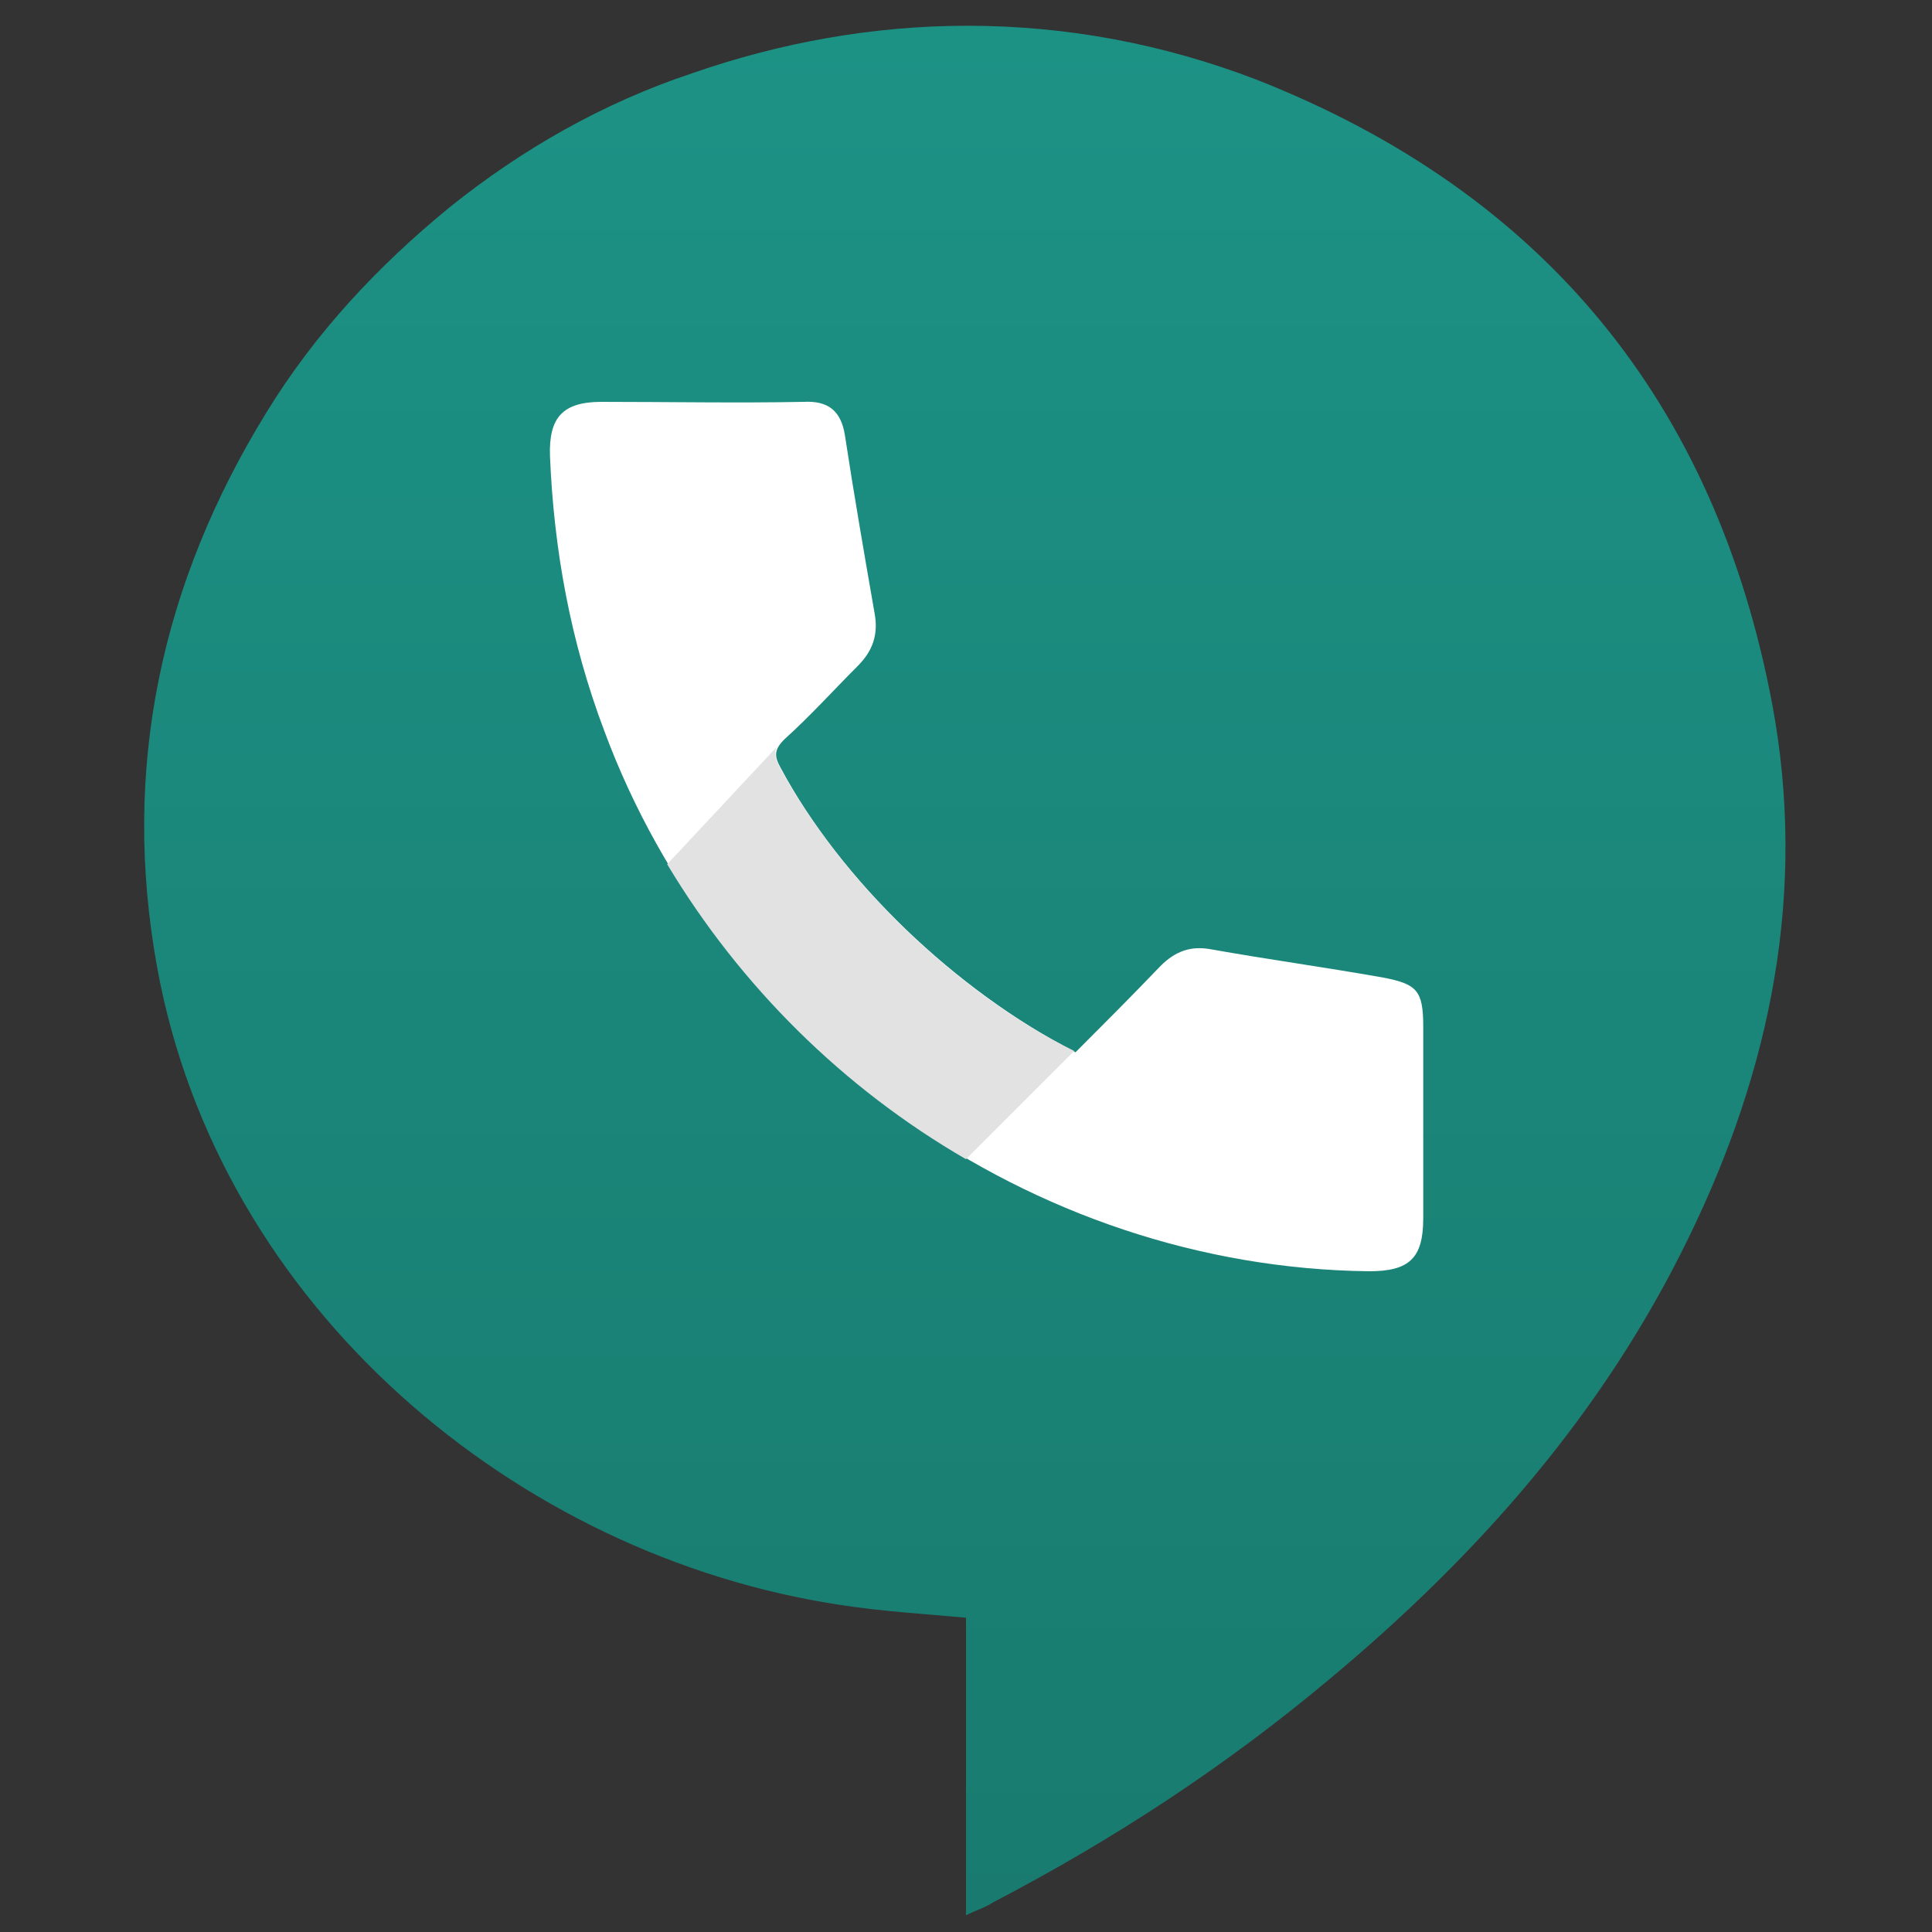
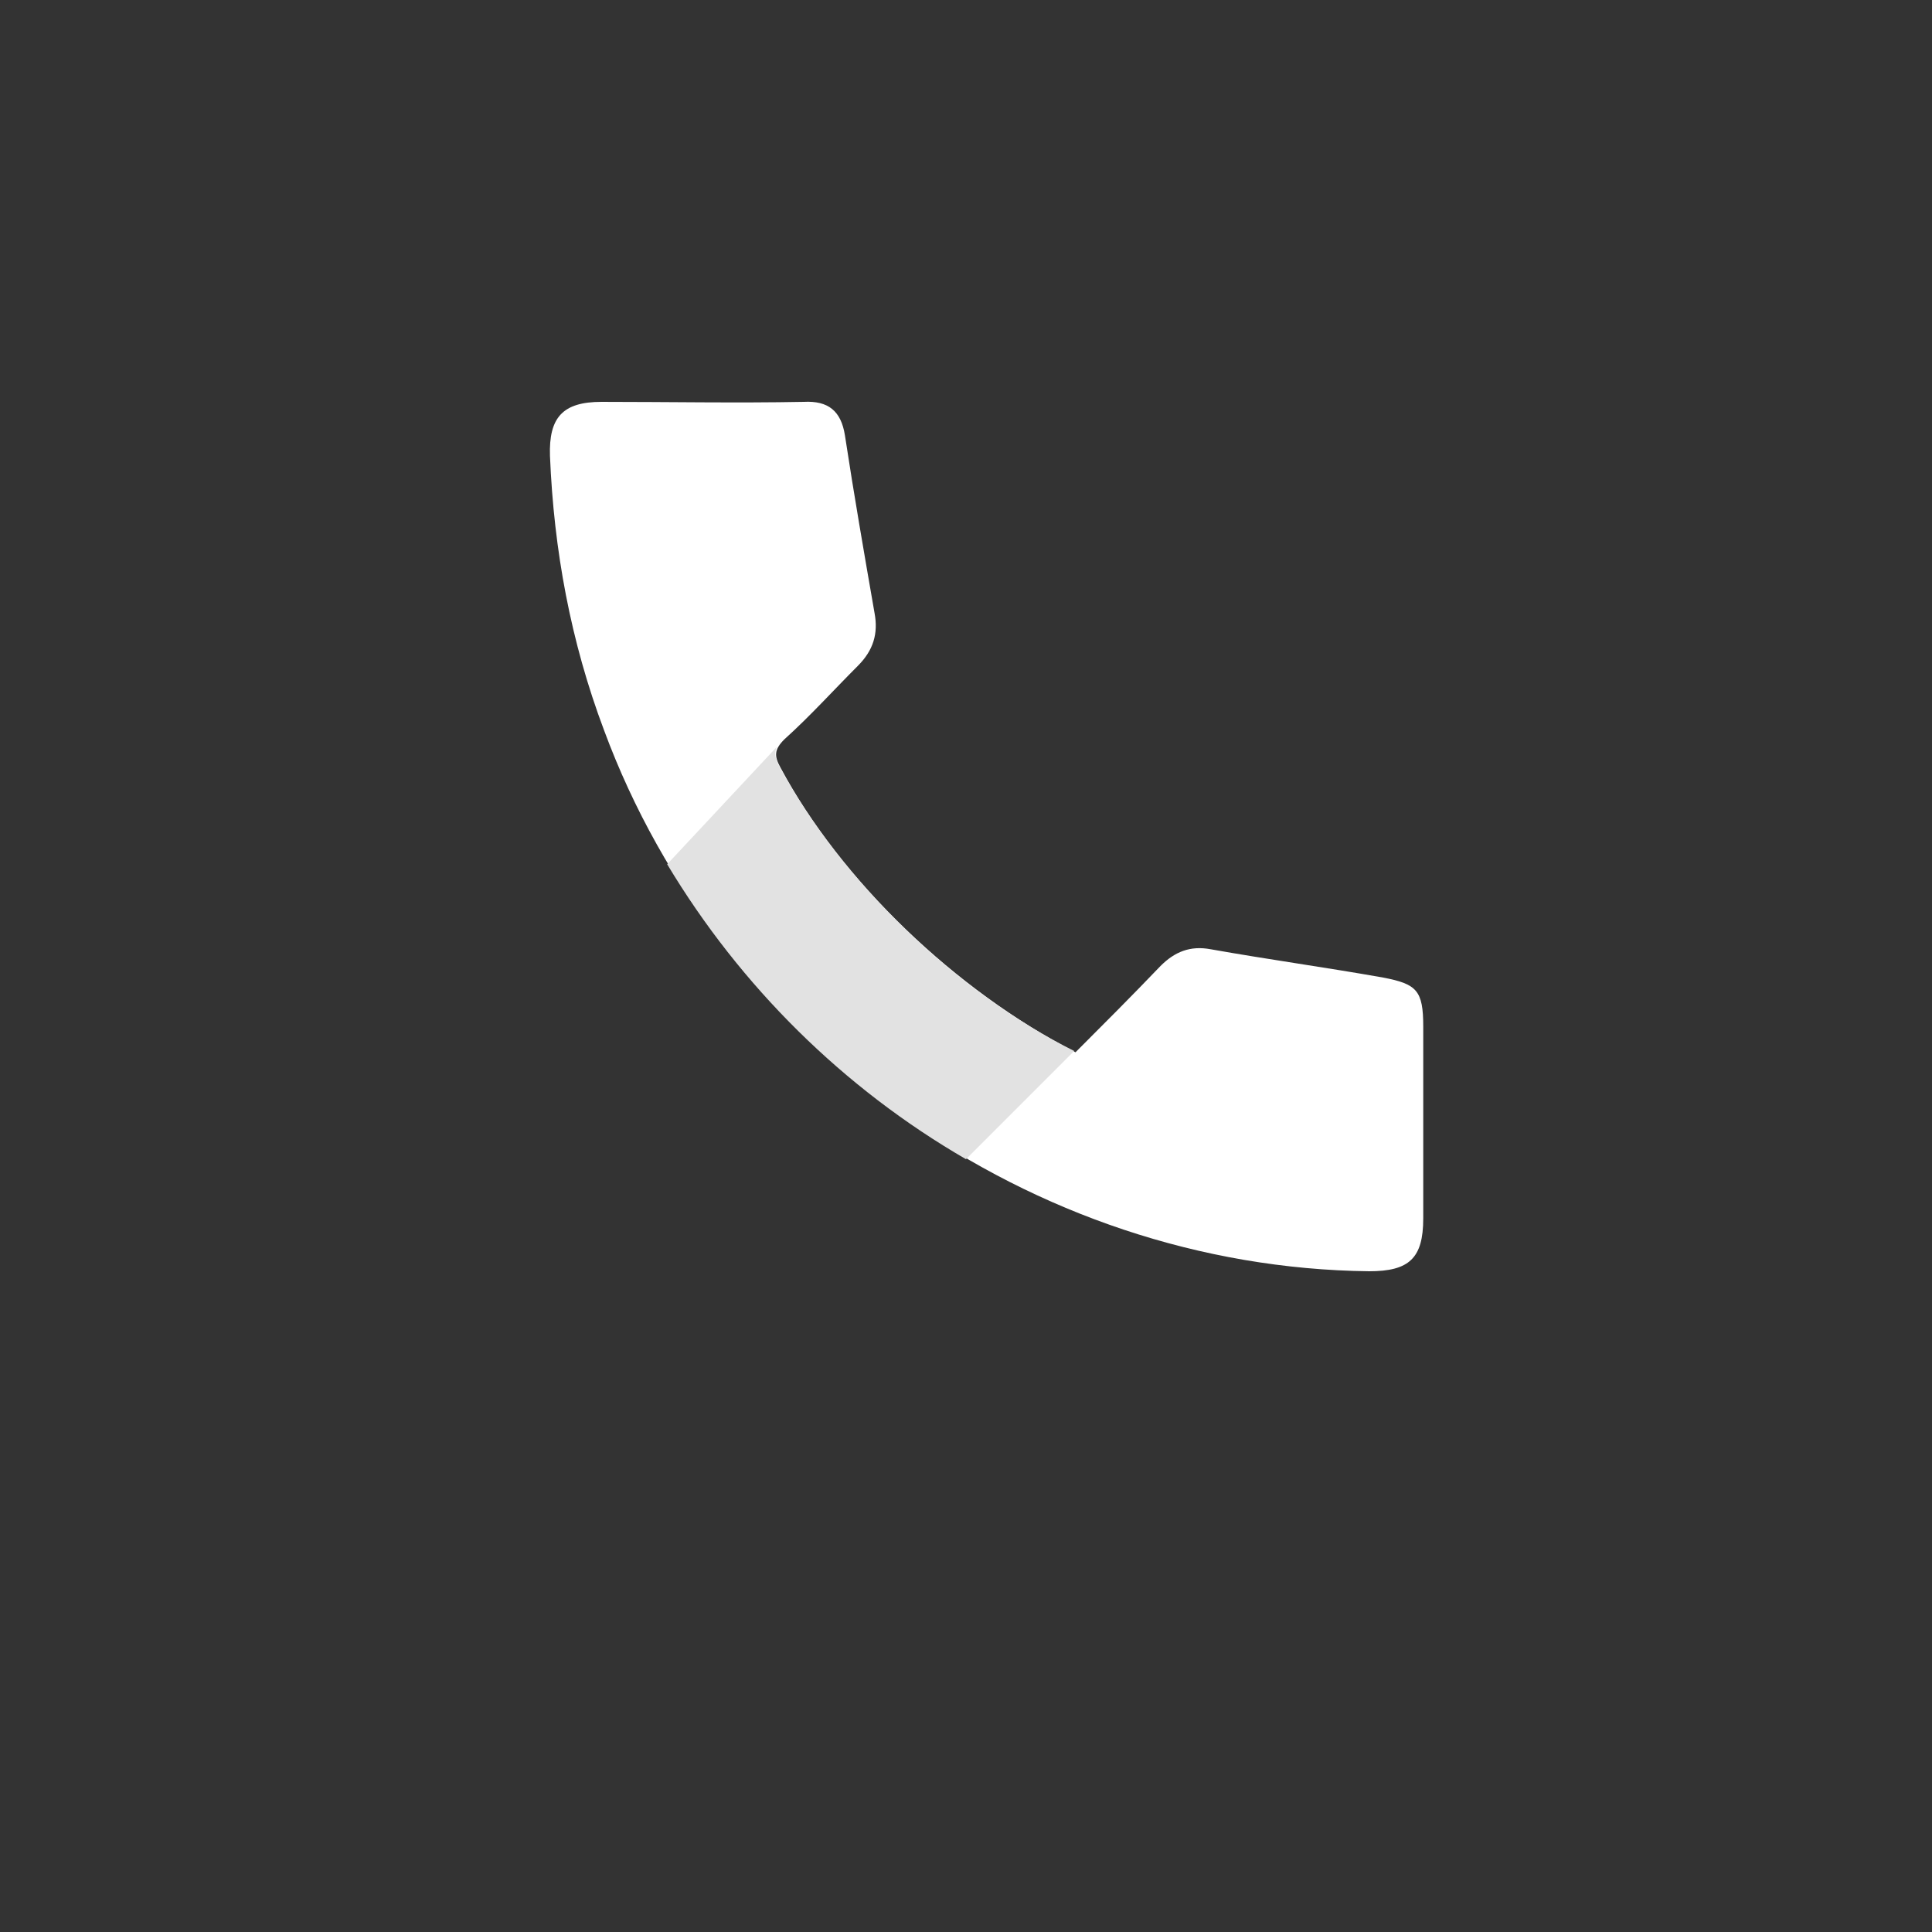
<svg xmlns="http://www.w3.org/2000/svg" viewBox="0 0 150 150">
  <rect x="0" y="0" width="150" height="150" fill="#333333" stroke="none" />
  <linearGradient id="a" gradientUnits="userSpaceOnUse" x1="74.876" x2="74.876" y1="2" y2="148.707">
    <stop offset="0" stop-color="#1c9285" />
    <stop offset="1" stop-color="#197b6f" />
  </linearGradient>
-   <path d="m75 148.7v-23.1c-3.3-.3-6.6-.5-9.8-1-25.1-3.8-48.2-23.1-53-49.5-2.8-15.4.3-29.8 8.5-43.1 3.8-6.2 8.7-11.4 14.2-15.9 5.6-4.5 11.9-8.1 18.8-10.4 6.9-2.4 14.1-3.7 21.4-3.7 7.7 0 15.2 1.4 22.5 4.2 22.3 8.8 35.6 25.1 40 48.5 2.7 14.5-.1 28.3-6.5 41.4-6.6 13.6-16.3 24.6-27.8 34.2-8.1 6.8-16.8 12.5-26.2 17.4-.6.4-1.3.6-2.1 1z" fill="url(#a)" />
  <path d="m83.5 81.7c-9.3-4.8-18.2-13.3-22.9-22.1-.5-.9-.5-1.4.3-2.2 2-1.8 3.8-3.8 5.7-5.7 1.2-1.2 1.6-2.5 1.3-4.1-.8-4.6-1.6-9.2-2.3-13.8-.3-1.9-1.3-2.7-3.2-2.6-5.2.1-10.5 0-15.7 0-3 0-4.1 1.2-4 4.2.3 7.3 1.6 14.4 4.2 21.3 9.1 24.6 33.2 41.7 59.4 42 3.1 0 4.2-1 4.2-4.1v-14.9c0-2.8-.5-3.3-3.1-3.8-4.5-.8-8.9-1.4-13.4-2.2-1.6-.3-2.8.2-3.9 1.3-2.2 2.3-4.4 4.5-6.6 6.7z" fill="#fff" />
  <path d="m83.4 81.6-8.4 8.4c-9.5-5.5-17.5-13.4-23.2-22.9l8.5-9.1c-.2.5-.1.9.2 1.5 4.8 8.8 13.5 17.4 22.9 22.1z" fill="#e2e2e2" />
  <path d="m32 28h57v98h-57z" fill="none" />
</svg>